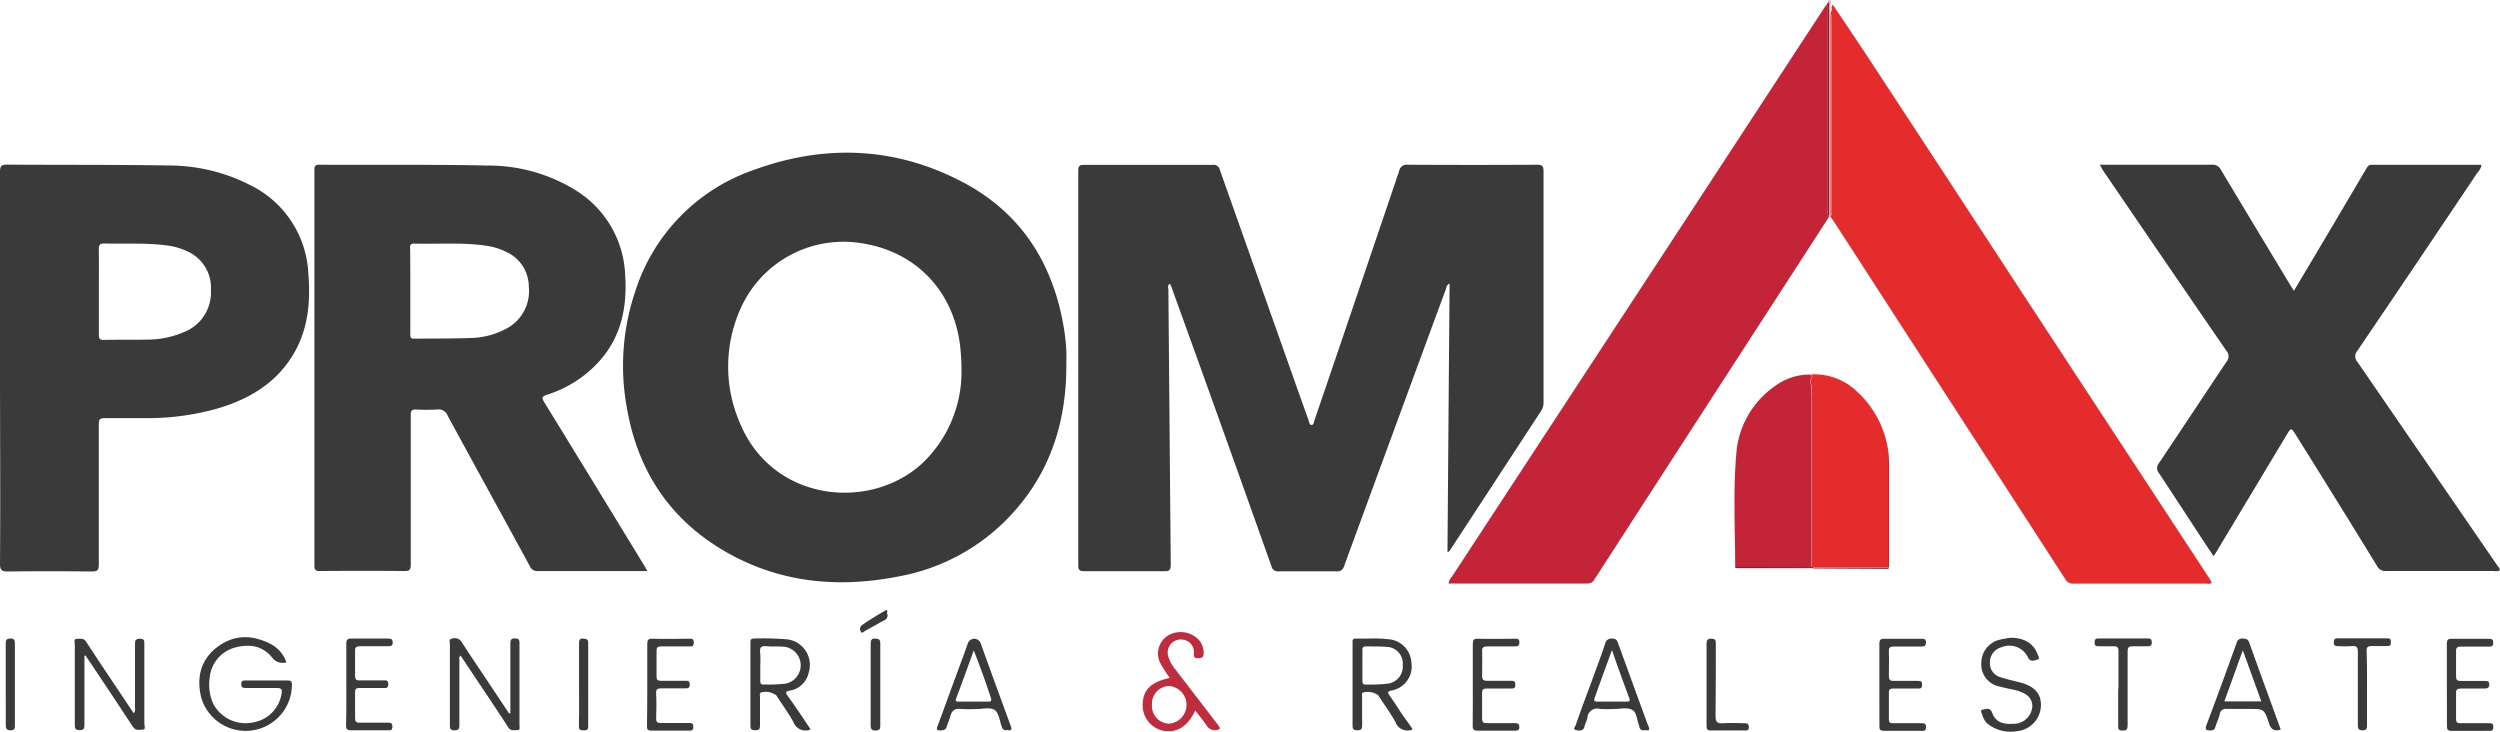
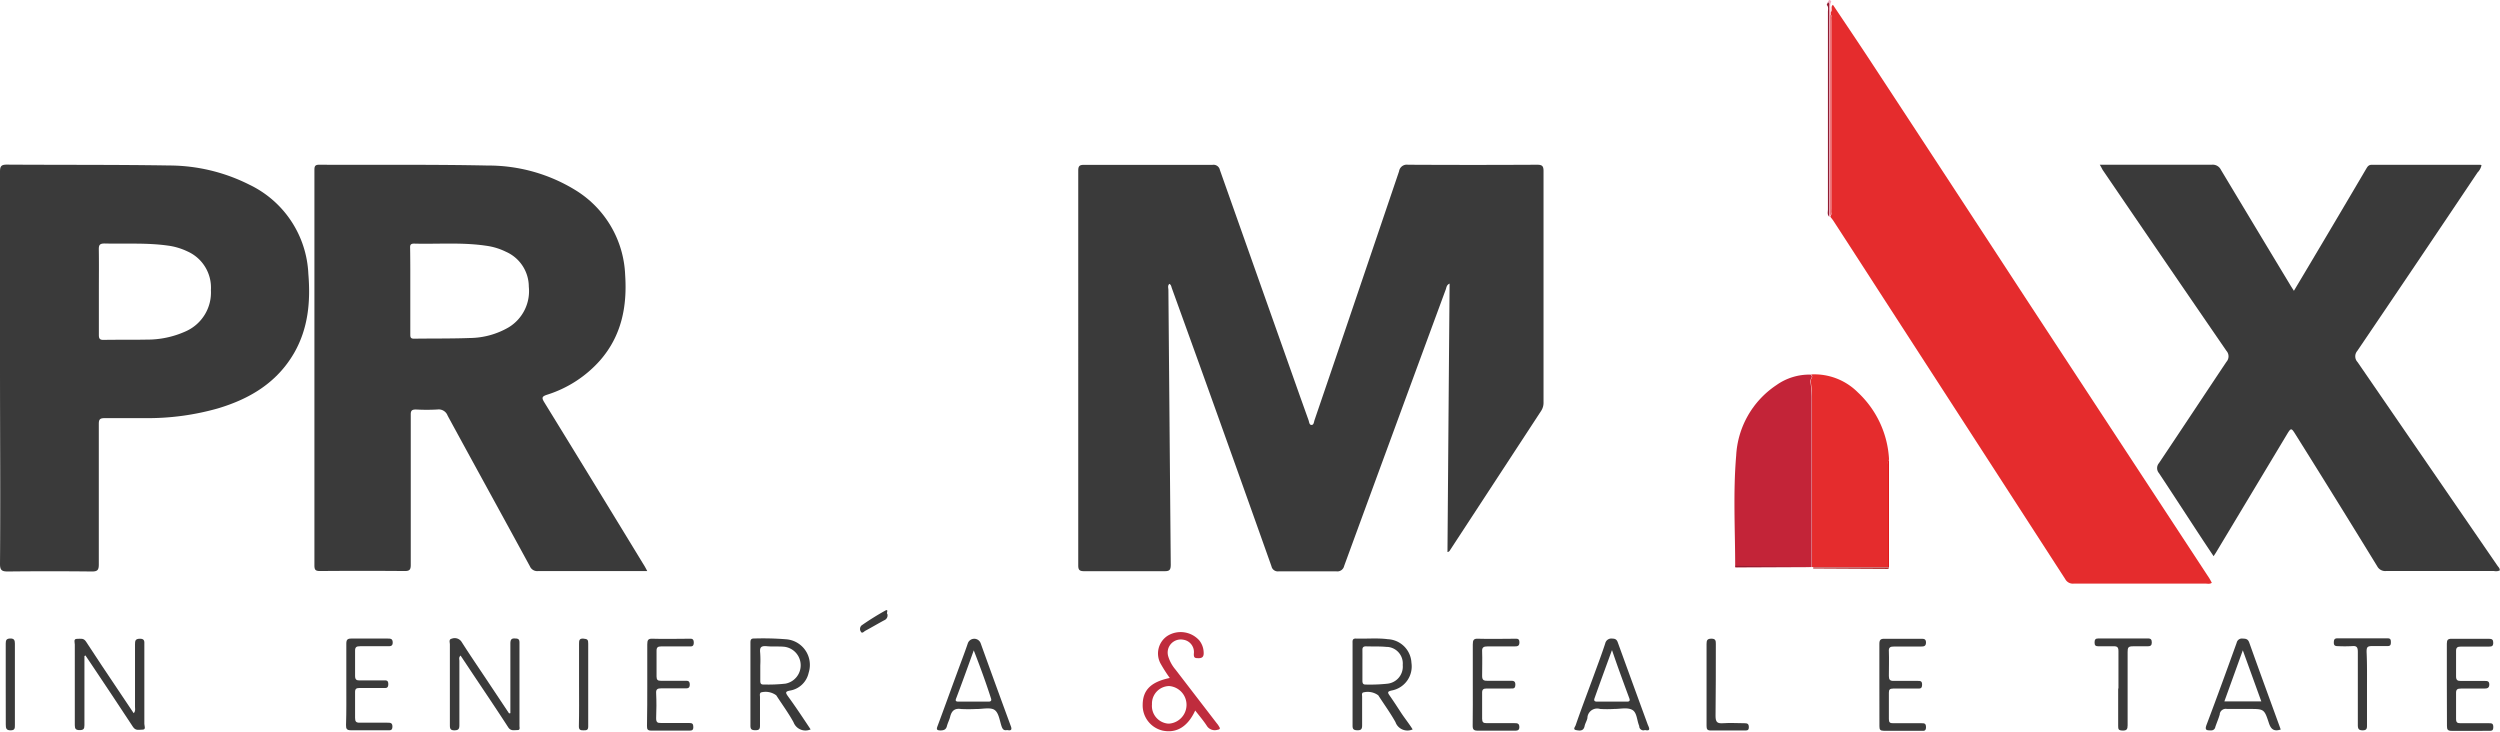
<svg xmlns="http://www.w3.org/2000/svg" viewBox="0 0 436.45 127.73">
  <defs>
    <style>.cls-1{fill:#3a3a3a;}.cls-2{fill:#e52c2d;}.cls-3{fill:#c32438;}.cls-4{fill:#bf2c3d;}.cls-5{fill:#f4abc1;}.cls-6{fill:#911b30;}.cls-7{fill:#e11719;}.cls-8{fill:#aa2023;}</style>
  </defs>
  <g id="Capa_2" data-name="Capa 2">
    <g id="Capa_1-2" data-name="Capa 1">
      <path class="cls-1" d="M252.7,96.37c.12-15.62.24-31.18.37-46.86-.53.23-.54.66-.66,1q-4.72,12.8-9.42,25.6-4.17,11.34-8.33,22.7a1.21,1.21,0,0,1-1.39.93c-3.33,0-6.67,0-10,0a1.13,1.13,0,0,1-1.3-.89q-6.22-17.52-12.5-35Q207,57,204.57,50.28c-.09-.26-.11-.56-.42-.72-.35.32-.17.74-.17,1.09q.2,24,.41,47.91c0,1-.25,1.17-1.18,1.16H189.32c-.81,0-1.08-.17-1.08-1V29.78c0-.8.23-1,1-1h22.44a1.13,1.13,0,0,1,1.29.9q7,19.78,14,39.55l1.47,4.11c.12.32.12.84.52.85s.42-.51.52-.82q2.9-8.49,5.77-16.94l9-26.53a1.36,1.36,0,0,1,1.55-1.14h0q11.27.06,22.54,0c.87,0,1.13.2,1.13,1.11V70.21a2.61,2.61,0,0,1-.41,1.51L253.18,96C253.11,96.11,253,96.35,252.7,96.37Z" />
-       <path class="cls-1" d="M186.16,63.86c0,9.88-2.84,18.7-9.62,26A35.34,35.34,0,0,1,157,100.61c-11.3,2.26-22.14,1-32-5.31-8.88-5.71-13.88-14-15.61-24.38A40.56,40.56,0,0,1,110.86,51,33,33,0,0,1,131.5,29.7c12.34-4.53,24.64-4.12,36.39,2,10.35,5.38,16,14.27,17.86,25.68a34.05,34.05,0,0,1,.39,3.5C186.21,61.87,186.16,62.87,186.16,63.86Zm-18.3.75a41.39,41.39,0,0,0-.25-4.32c-1.23-9.75-8-16.65-17.77-17.91A19.65,19.65,0,0,0,129.4,53.63a24.71,24.71,0,0,0-.24,20.19c5.81,14.11,23.37,15.5,32.31,6.62a22.06,22.06,0,0,0,6.39-15.83Z" />
      <path class="cls-1" d="M113,99.7H93.91a1.38,1.38,0,0,1-1.4-.84c-4.77-8.77-9.59-17.52-14.36-26.29a1.66,1.66,0,0,0-1.79-1.08,33.33,33.33,0,0,1-3.74,0c-.69,0-.92.17-.91.89V98.63c0,.85-.24,1.07-1.08,1.06q-7.36-.06-14.74,0c-.79,0-1-.17-1-1v-69c0-.64.09-.94.85-.93,9.8.05,19.59-.07,29.38.14a29,29,0,0,1,15.43,4.35A18.2,18.2,0,0,1,109.14,48c.37,5.51-.63,10.63-4.39,14.93a20.63,20.63,0,0,1-9.3,6c-.9.3-.87.57-.43,1.3q8.66,14.08,17.26,28.2C112.53,98.81,112.71,99.15,113,99.7ZM71.63,50.76v7.58c0,.47,0,.8.66.79,3.24-.05,6.49,0,9.72-.12a13.74,13.74,0,0,0,6.82-1.88,7.4,7.4,0,0,0,3.49-7.08,6.68,6.68,0,0,0-4-6.1,11.09,11.09,0,0,0-3.46-1.05c-4.18-.62-8.39-.26-12.58-.37-.73,0-.69.38-.68.87C71.64,45.85,71.63,48.31,71.63,50.76Z" />
      <path class="cls-1" d="M366.58,28.76h19.55a1.58,1.58,0,0,1,1.6.89q6,10,12,19.94c.21.36.44.71.74,1.18l2.67-4.48q5-8.4,9.94-16.8c.24-.41.44-.73,1-.72H433a.57.57,0,0,1,.22.07,2.52,2.52,0,0,1-.69,1.27q-10.45,15.6-21,31.16a1.45,1.45,0,0,0,.05,1.94L436,98.75c.17.25.44.46.41.84a1.65,1.65,0,0,1-1,.1H416.54a1.57,1.57,0,0,1-1.53-.84Q408,87.41,400.85,76c-.87-1.4-.86-1.39-1.73.06L387,96.24c-.14.24-.3.48-.55.86-.81-1.21-1.57-2.35-2.32-3.49-2.4-3.66-4.78-7.33-7.21-11a1.35,1.35,0,0,1,0-1.77c3.94-5.88,7.84-11.79,11.77-17.67a1.44,1.44,0,0,0,0-1.92q-10.78-15.69-21.5-31.43C367,29.57,366.9,29.27,366.58,28.76Z" />
      <path class="cls-1" d="M0,64.15V30c0-.95.19-1.27,1.22-1.26,9.43.06,18.88,0,28.31.15a31.24,31.24,0,0,1,14,3.35A18.13,18.13,0,0,1,53.83,47.78c.4,4.81,0,9.52-2.48,13.84-3,5.18-7.71,8-13.28,9.67A44.77,44.77,0,0,1,25.73,73H18.25c-.82,0-1,.24-1,1V98.55c0,1-.27,1.23-1.24,1.22q-7.32-.08-14.64,0c-1,0-1.37-.18-1.37-1.31C.09,87,0,75.57,0,64.15ZM17.26,50.92v7.57c0,.65.18.86.84.85,2.5-.05,5,0,7.48-.05a16.32,16.32,0,0,0,6.94-1.49,7.41,7.41,0,0,0,4.3-7.15,6.92,6.92,0,0,0-4.12-6.77,11.32,11.32,0,0,0-3.36-1c-3.69-.52-7.39-.28-11.09-.37-.84,0-1,.27-1,1C17.29,46,17.26,48.46,17.26,50.92Z" />
      <path class="cls-2" d="M320,.85c2.12,3.17,4.26,6.34,6.36,9.53Q340,31.16,353.6,52l32.08,48.92c.17.26.3.54.46.82-.36.27-.73.15-1.06.15H362a1.5,1.5,0,0,1-1.45-.79q-16.4-25.36-32.82-50.72-3.81-5.91-7.63-11.79c-.17-.26-.37-.5-.56-.75l.07-.25c.31-.33.18-.74.18-1.12V3.67c0-.37.14-.78-.18-1.11V2.13C320,1.79,319.51,1.16,320,.85Z" />
-       <path class="cls-3" d="M319.36,37.79,304.41,60.88q-13,20.07-26,40.19a1.34,1.34,0,0,1-1.23.8H252.89a2.21,2.21,0,0,1,.6-1.21l41-62.61,24.2-37c.06-.08.14-.15.21-.23.36.36.21.81.21,1.22V36.54c0,.41-.14.85.15,1.24Z" />
      <path class="cls-3" d="M302.93,99.06c0-6.5-.38-13,.17-19.48a15.77,15.77,0,0,1,7-12.33,9.92,9.92,0,0,1,6-1.85c.54.4-.12.75-.05,1.19a19.49,19.49,0,0,1,.23,3.33V99Z" />
      <path class="cls-2" d="M316.34,99V69.89a19.49,19.49,0,0,0-.23-3.33c-.07-.44.59-.79.05-1.19a10.71,10.71,0,0,1,8.19,3.14,17.2,17.2,0,0,1,5.44,11.73c-.28.26-.18.6-.18.9V99H316.34Z" />
      <path class="cls-1" d="M14.74,114.54v12.07c0,.66-.18.85-.84.85s-.84-.21-.84-.85V112.53c0-.37-.28-1,.38-1s1.15-.18,1.59.5c1.8,2.78,3.65,5.52,5.49,8.27l2.82,4.21c.36-.37.23-.77.23-1.12V112.51c0-.66.05-1,.89-1s.74.54.74,1v13.87c0,.35.33,1-.31,1s-1.2.24-1.68-.49c-2.35-3.61-4.76-7.17-7.14-10.75-.39-.58-.78-1.14-1.16-1.72Z" />
-       <path class="cls-1" d="M50,115.64a2.34,2.34,0,0,1-2.53-.89c-1.7-2.07-4-2.37-6.52-1.68a6,6,0,0,0-4.34,5.27A8,8,0,0,0,37.3,123a6.38,6.38,0,0,0,6.91,3.11,6,6,0,0,0,4.94-5c.14-.73,0-1-.81-1H42.9c-.52,0-.79-.09-.78-.69s.3-.62.75-.62h7.37c.81,0,.72.46.72,1a8.08,8.08,0,0,1-15.86,1.88c-.79-3.41-.09-6.49,2.81-8.7s6-2.18,9.16-.65A5.7,5.7,0,0,1,50,115.64Z" />
      <path class="cls-1" d="M89.1,124.51V112.39c0-.68.15-1,.88-.92.57,0,.72.22.71.76v14.51c0,.27.17.73-.36.72s-1.15.21-1.6-.48c-2-3.1-4.08-6.17-6.13-9.24l-2.19-3.29c-.36.31-.21.65-.21.94v11.2c0,.68-.17.91-.89.91s-.77-.36-.77-.92V112.5c0-.34-.24-.89.33-1a1.43,1.43,0,0,1,1.69.52c1.37,2.16,2.82,4.28,4.24,6.41l4.07,6.11Z" />
      <path class="cls-4" d="M204.22,118.36A26.34,26.34,0,0,1,202.7,116a3.69,3.69,0,0,1,1.13-5,4.36,4.36,0,0,1,5.53.79,3.49,3.49,0,0,1,.77,2c.07.81-.17,1.17-1.06,1.11-.6,0-.66-.23-.65-.76a2.18,2.18,0,0,0-1.85-2.46,2.29,2.29,0,0,0-2.68,1.82,2.37,2.37,0,0,0,.09,1.18,6.4,6.4,0,0,0,1.24,2.22l7.21,9.38a3.25,3.25,0,0,1,.37.52c.19.3.32.52-.26.61a1.63,1.63,0,0,1-1.88-.74c-.59-.9-1.3-1.72-2-2.63-1.32,2.87-3.29,4-5.68,3.51a4.51,4.51,0,0,1-3.49-4.52C199.51,120.47,200.92,119.05,204.22,118.36ZM201.11,123a3.09,3.09,0,0,0,2.83,3.33h.17a3.29,3.29,0,0,0,0-6.56,3.06,3.06,0,0,0-3,3.13Z" />
      <path class="cls-1" d="M141.52,127.34a2.22,2.22,0,0,1-2.93-1.12,1.11,1.11,0,0,1-.07-.16c-.89-1.61-2-3.12-3-4.67a3.14,3.14,0,0,0-2.69-.5c-.26.22-.15.53-.15.8v5c0,.61-.18.79-.78.79s-.9-.1-.89-.8V112.29c0-.47,0-.84.65-.82a50.76,50.76,0,0,1,5.65.14,4.48,4.48,0,0,1,4.06,4.86,4.65,4.65,0,0,1-.2,1,4,4,0,0,1-3.31,3.1c-.8.17-.71.38-.34.93C138.92,123.41,140.2,125.36,141.52,127.34Zm-8.79-11.15v2.66c0,.42.08.68.58.65a27.06,27.06,0,0,0,3.82-.15,3.26,3.26,0,0,0-.14-6.43c-1-.11-2.06,0-3.08-.1s-1.31.16-1.2,1.14A18.42,18.42,0,0,1,132.73,116.19Z" />
      <path class="cls-1" d="M246.62,127.34a2.22,2.22,0,0,1-2.93-1.1l-.07-.18c-.9-1.61-2-3.12-3-4.67a3.1,3.1,0,0,0-2.7-.48c-.22.2-.12.47-.12.71v5c0,.63-.15.88-.82.87s-.86-.19-.85-.85v-14.3c0-.42-.09-.89.6-.86,1.85.06,3.7-.13,5.55.11a4.33,4.33,0,0,1,4.13,4.13,4.27,4.27,0,0,1-3.52,4.84c-.63.16-.68.31-.33.81.7,1,1.35,2,2,3S246,126.33,246.62,127.34Zm-8.77-11.21v2.67c0,.46.08.74.64.71a28.93,28.93,0,0,0,3.72-.15,3,3,0,0,0,2.68-3.27,2.9,2.9,0,0,0-2.63-3.15h-.17c-1.2-.12-2.42-.06-3.62-.1-.47,0-.63.2-.62.64C237.86,114.36,237.85,115.24,237.85,116.13Z" />
      <path class="cls-1" d="M175.82,127.45c-.56.13-.78-.14-.95-.61-.35-1-.48-2.34-1.21-2.88s-2.19-.15-3.32-.18q-1.28.06-2.55,0c-1.18-.18-1.67.36-1.92,1.38-.14.55-.42,1.06-.56,1.61s-.47.73-1.06.75c-.82,0-.77-.25-.54-.85,1.14-3.06,2.24-6.12,3.37-9.19.63-1.73,1.3-3.45,1.89-5.19a1.19,1.19,0,0,1,2.23,0q2.6,7.22,5.24,14.4C176.72,127.38,176.56,127.61,175.82,127.45ZM170,113.54c-1.06,2.94-2,5.56-3,8.19-.13.37-.39.77.35.76h5.22c.45,0,.57-.19.43-.59C172.14,119.21,171.16,116.52,170,113.54Z" />
      <path class="cls-1" d="M287.18,127.45a.73.73,0,0,1-1-.59v-.11c-.43-1-.38-2.37-1.24-2.83s-2.08-.14-3.14-.15a20.19,20.19,0,0,1-2.46,0,1.71,1.71,0,0,0-2.14,1.13,1.76,1.76,0,0,0-.07.45c-.09.48-.39.92-.49,1.41-.19.93-.89.81-1.49.7s-.18-.56-.08-.82c1-2.91,2.11-5.8,3.17-8.7.68-1.87,1.39-3.73,2-5.61a1.09,1.09,0,0,1,1.25-.84c.65,0,.83.3,1,.82q2.58,7.11,5.18,14.21C287.9,127.05,288.26,127.7,287.18,127.45Zm-5.78-13.91c-1.09,3-2.06,5.63-3,8.29-.16.42-.12.66.43.66h5.23c.48,0,.52-.22.38-.6-1-2.7-2-5.4-3-8.35Z" />
      <path class="cls-1" d="M398.17,127.36c-1.19.39-1.72-.06-2.07-1.14-.81-2.47-.86-2.45-3.47-2.45h-3.84a1.06,1.06,0,0,0-1.26.83.3.3,0,0,0,0,.1c-.21.75-.53,1.47-.78,2.21a.7.7,0,0,1-.74.6c-.76,0-1.16,0-.78-1,1.8-4.75,3.53-9.53,5.25-14.3a.93.93,0,0,1,1.09-.72c.56,0,.9.11,1.11.71C394.47,117.23,396.32,122.26,398.17,127.36Zm-3.39-4.91-3.23-8.92-3.22,8.92Z" />
-       <path class="cls-1" d="M351,111.34c2.39,0,4,1,4.71,2.83.11.31.52.85-.05,1s-1.18.42-1.59-.35A3.6,3.6,0,0,0,349.4,113a2.71,2.71,0,0,0-2,2.69,2.52,2.52,0,0,0,1.88,2.55c1.08.35,2.2.6,3.3.88,2.66.68,3.82,2,3.72,4.18a4.61,4.61,0,0,1-4.12,4.34,6.56,6.56,0,0,1-4.8-1,3,3,0,0,1-1.29-1.77c-.08-.33-.55-.92.13-1,.52-.1,1.23-.38,1.57.56.53,1.49,1.7,2.06,3.63,1.93a3.27,3.27,0,0,0,3.27-2.38,2.38,2.38,0,0,0-1.15-2.83,7.23,7.23,0,0,0-2.2-.78c-.73-.15-1.46-.31-2.18-.5a3.94,3.94,0,0,1-3.26-4.25,4.17,4.17,0,0,1,3.51-4A13.75,13.75,0,0,1,351,111.34Z" />
      <path class="cls-1" d="M113,119.44v-6.93c0-.77.14-1.06,1-1,2.06.07,4.13,0,6.19,0,.46,0,.92-.11.93.65s-.39.7-.88.69h-4.81c-.59,0-.82.17-.81.78v4.48c0,.56.2.75.75.74h4.16c.48,0,.89-.06.89.67s-.48.65-.93.65h-4c-.65,0-1,.1-.94.86.07,1.46.06,2.92,0,4.37,0,.68.21.84.85.82h4.91c.55,0,.73.14.73.71s-.26.62-.71.62h-6.62c-.63,0-.77-.21-.76-.8C113,124.27,113,121.85,113,119.44Z" />
      <path class="cls-1" d="M427.17,119.37v-7c0-.65.18-.86.84-.85h6.51c.55,0,.76.16.75.72s-.25.64-.72.64h-4.91c-.64,0-.88.17-.86.84v4.37c0,.61.22.8.81.79h4.17c.44,0,.82,0,.82.62s-.37.71-.87.71h-4.06c-.62,0-.89.12-.87.81v4.48c0,.64.22.77.8.76h4.91c.49,0,.79,0,.79.67s-.3.66-.79.66H428c-.71,0-.81-.26-.81-.87C427.19,124.21,427.18,121.79,427.17,119.37Z" />
      <path class="cls-1" d="M328.1,119.43v-7c0-.7.19-.93.9-.91h6.41c.44,0,.82,0,.83.63s-.33.73-.85.72h-4.7c-.66,0-1,.12-.93.87.05,1.42,0,2.84,0,4.27,0,.63.18.88.84.86h4.17c.48,0,.8,0,.79.67s-.31.68-.8.67h-4.27c-.56,0-.74.19-.73.74v4.59c0,.56.17.73.73.72h4.92c.53,0,.84,0,.83.72s-.43.6-.84.6h-6.52c-.62,0-.78-.2-.77-.79C328.12,124.27,328.1,121.85,328.1,119.43Z" />
      <path class="cls-1" d="M257.12,119.45v-6.94c0-.76.14-1.06,1-1,2.1.07,4.2,0,6.3,0,.44,0,.83-.07.84.61s-.34.73-.86.73h-4.7c-.66,0-1,.14-.95.88.05,1.42,0,2.84,0,4.27,0,.65.21.86.86.85h4.06c.51,0,.9,0,.88.71s-.38.64-.84.64h-4.17c-.6,0-.81.19-.79.8v4.48c0,.61.21.78.8.77h4.8c.5,0,.89,0,.9.68s-.49.63-.93.63H258c-.7,0-.91-.19-.9-.89C257.14,124.21,257.12,121.83,257.12,119.45Z" />
      <path class="cls-1" d="M60.46,119.43v-7.05c0-.7.2-.91.9-.9h6.3c.5,0,.9,0,.9.7s-.48.64-1,.64h-4.7c-.63,0-.89.15-.87.83V118c0,.62.23.81.81.79h4.06c.44,0,.93-.14.93.63s-.39.7-.89.69H62.74c-.54,0-.76.16-.75.73v4.48c0,.65.17.86.83.85,1.6,0,3.2,0,4.81,0,.5,0,.89,0,.88.69s-.38.64-.83.63H61.27c-.74,0-.87-.26-.86-.92C60.49,124.19,60.46,121.81,60.46,119.43Z" />
      <path class="cls-1" d="M369.84,120.18v-6.5c0-.66-.2-.88-.85-.85h-2.67c-.54,0-.65-.22-.65-.7s.18-.68.68-.67H375c.54,0,.65.24.66.71s-.22.67-.7.66h-2.57c-.85,0-.95.22-.95,1v12.8c0,.67-.16.93-.88.91s-.77-.23-.77-.81v-6.51Z" />
      <path class="cls-1" d="M413.23,120.18v6.4c0,.54,0,.92-.76.92s-.84-.34-.84-1V113.8c0-.78-.19-1.09-1-1a24.28,24.28,0,0,1-2.56,0c-.46,0-.64-.17-.63-.63s.08-.73.64-.73h8.76c.52,0,.56.28.56.68s-.06.68-.57.67h-2.67c-.88,0-1,.2-1,1C413.26,115.91,413.23,118.05,413.23,120.18Z" />
      <path class="cls-1" d="M297.93,119.44v-7c0-.65.11-.94.86-.94s.76.4.76.94c0,4.19,0,8.38-.05,12.56,0,1.08.31,1.33,1.31,1.26,1.24-.09,2.49,0,3.73,0,.52,0,.77.1.77.7s-.34.57-.75.57h-5.87c-.63,0-.76-.22-.76-.8C297.94,124.27,297.93,121.86,297.93,119.44Z" />
-       <path class="cls-1" d="M152,119.43v-7c0-.66.13-1,.87-.94s.81.29.81.9v14.27c0,.62-.13.85-.81.87s-.88-.28-.87-.93Z" />
      <path class="cls-1" d="M101.09,119.43v-7c0-.56,0-1,.76-.94s.84.23.84.87v14.47c0,.64-.29.67-.78.67s-.86,0-.85-.71C101.12,124.33,101.09,121.88,101.09,119.43Z" />
      <path class="cls-1" d="M1,119.5v-7.15c0-.62.14-.87.82-.88s.78.35.78.92v14.19c0,.55,0,.92-.75.92s-.84-.34-.84-1C1,124.19,1,121.85,1,119.5Z" />
      <path class="cls-5" d="M319.57,2.13V37.56l-.07.25h-.23a5.06,5.06,0,0,0,.06-.53V1.15c0-.26.13-.58-.21-.76.13-.43.31-.55.59-.11C319.36.87,319.59,1.51,319.57,2.13Z" />
      <path class="cls-6" d="M319.12.39c.34.18.21.5.21.76v36.1a5.06,5.06,0,0,1-.06.53c-.29-.39-.15-.83-.15-1.24V2.07c0-.41.15-.86-.21-1.22Z" />
      <path class="cls-1" d="M154.91,107.17a.91.91,0,0,1-.53,1.11c-1.12.6-2.21,1.25-3.33,1.85-.23.13-.55.56-.77.13a.84.84,0,0,1,.14-1.08,47.53,47.53,0,0,1,4.13-2.58C155.23,106.25,154.68,107.11,154.91,107.17Z" />
      <path class="cls-7" d="M329.6,99V81.14c0-.3-.1-.64.18-.9V99Z" />
-       <path class="cls-6" d="M316.34,99h.21v.19H303.43c-.18,0-.44.09-.5-.22Z" />
+       <path class="cls-6" d="M316.34,99h.21H303.43c-.18,0-.44.09-.5-.22Z" />
      <path class="cls-8" d="M316.55,99.25v-.19h13.23c0,.32-.29.26-.48.26Z" />
      <path class="cls-7" d="M319.57,37.56v-35c.32.33.18.74.18,1.11V36.44C319.75,36.82,319.88,37.23,319.57,37.56Z" />
    </g>
  </g>
</svg>